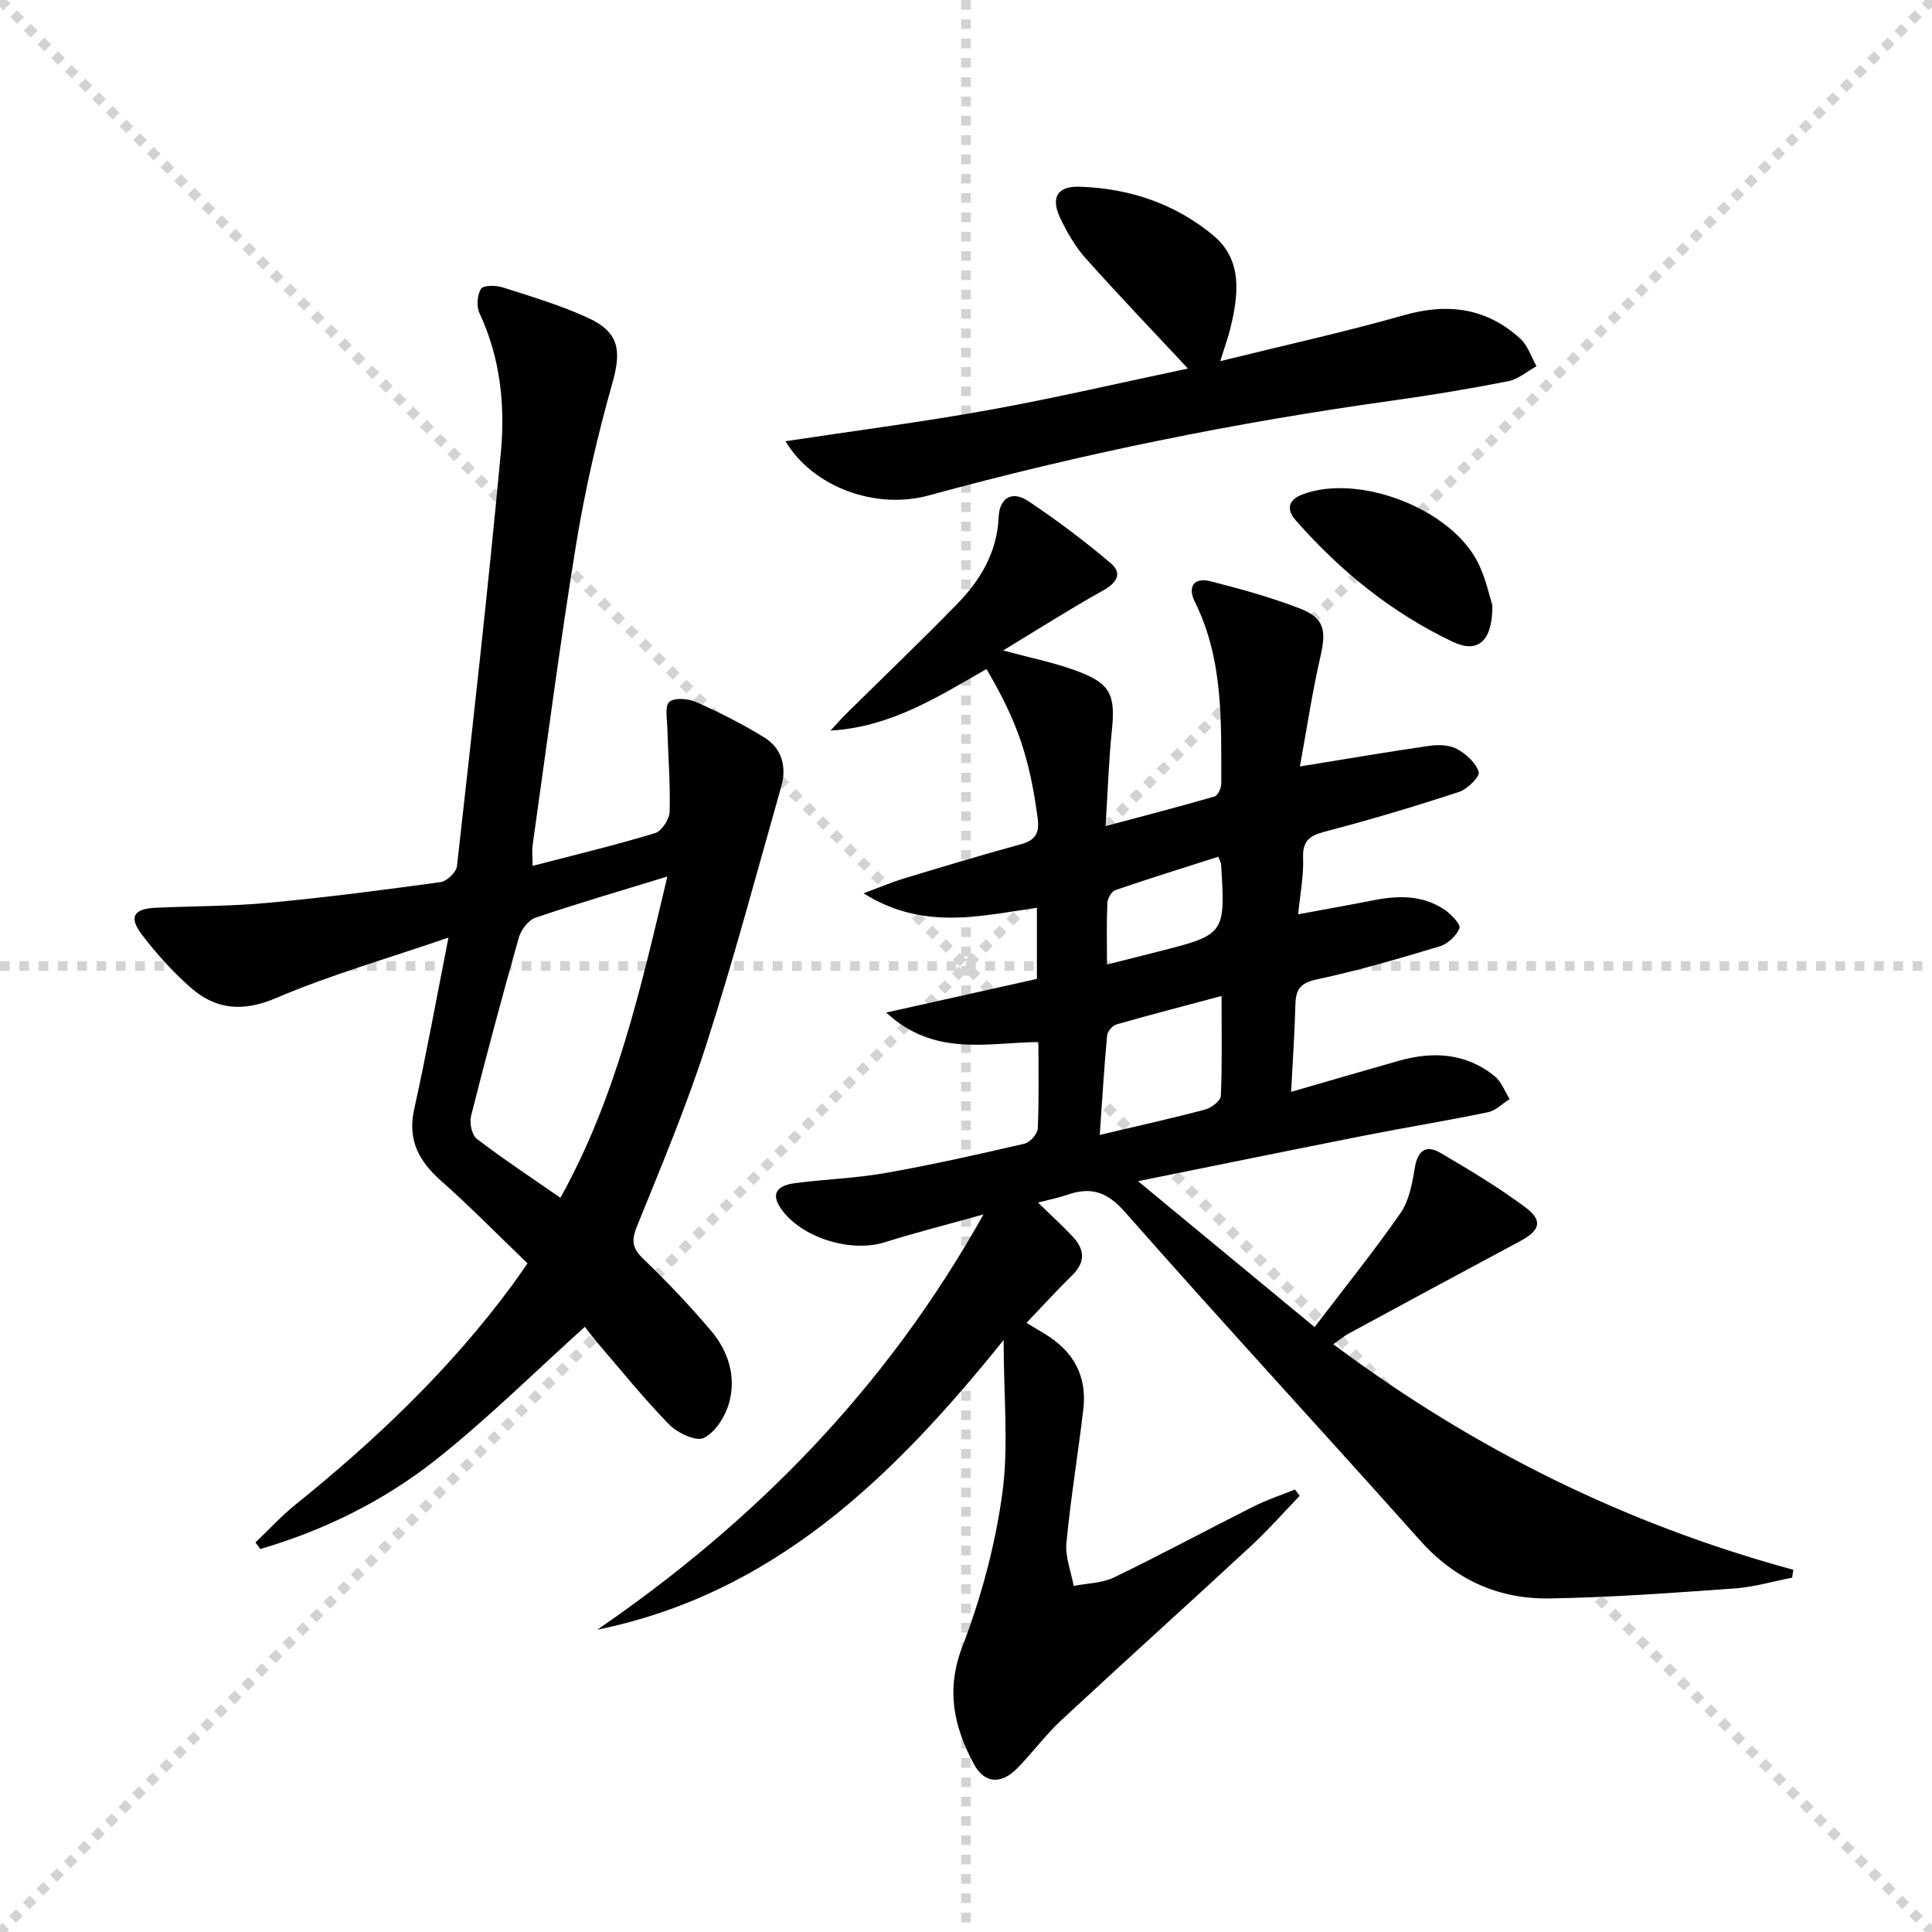
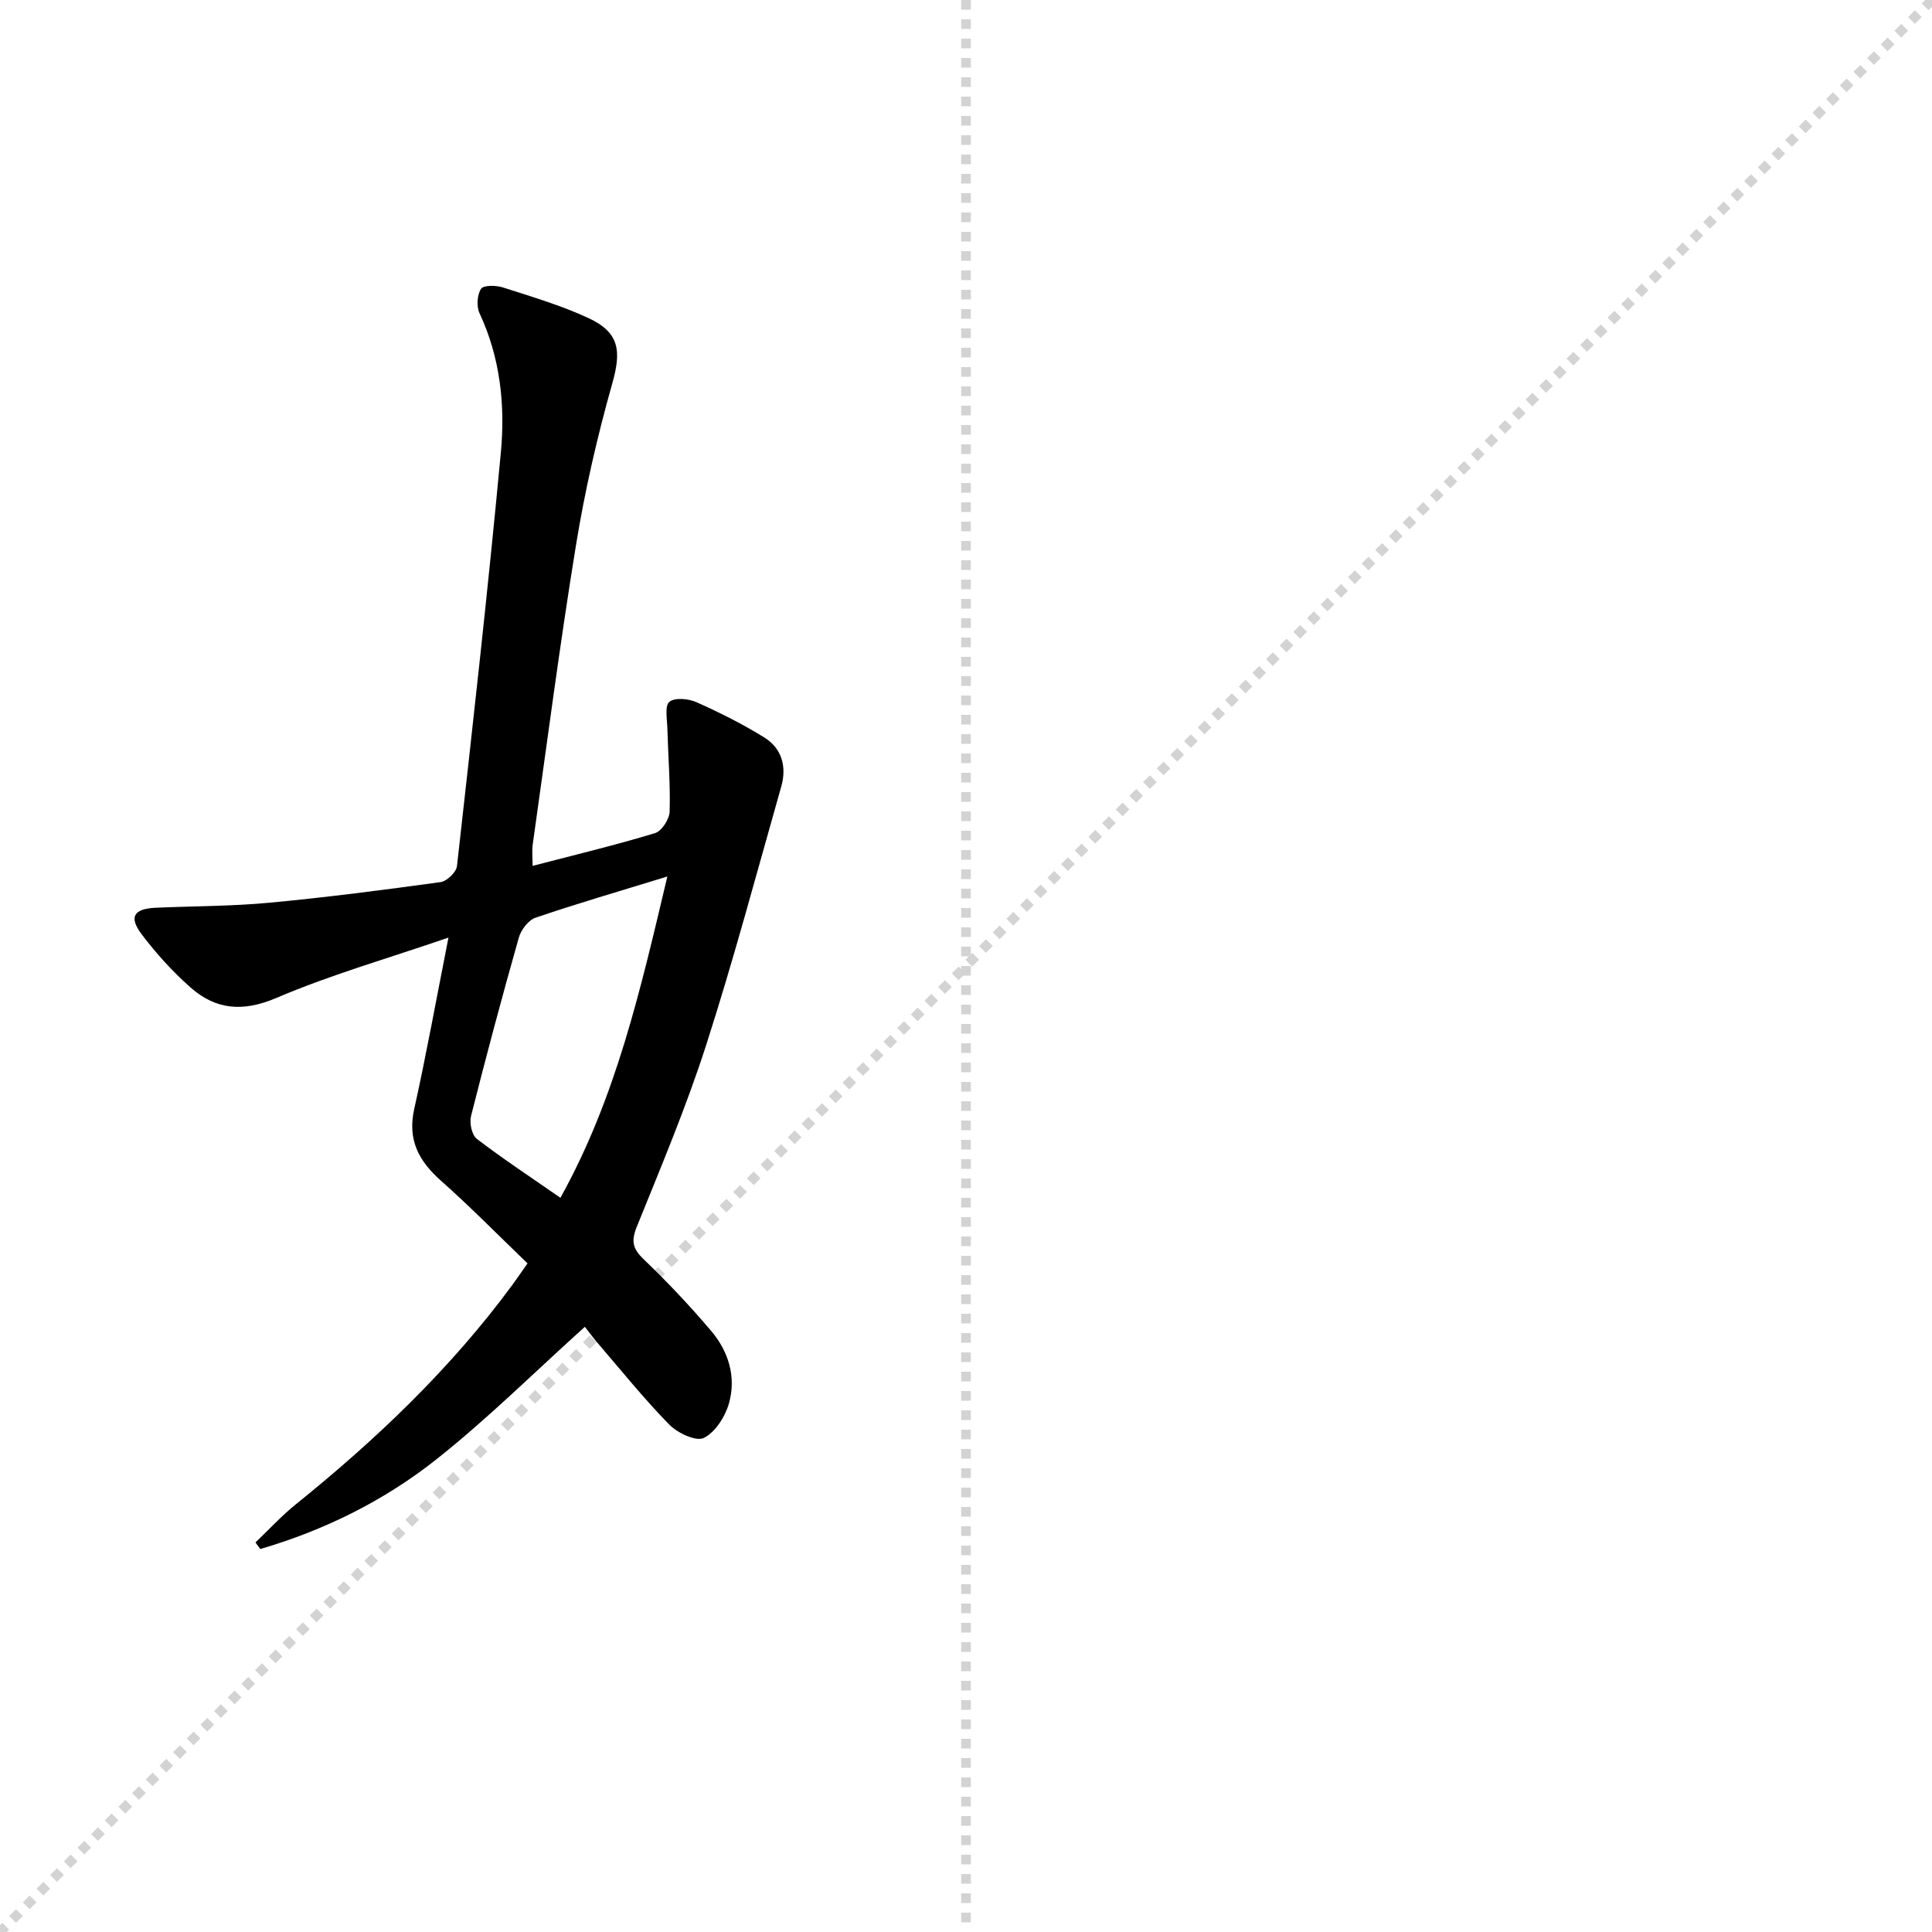
<svg xmlns="http://www.w3.org/2000/svg" enable-background="new 0 0 400 400" viewBox="0 0 400 400">
  <g stroke="lightgray" stroke-dasharray="1,1" stroke-width="1" transform="scale(2, 2)">
-     <line x1="0" y1="0" x2="200" y2="200" />
    <line x1="200" y1="0" x2="0" y2="200" />
    <line x1="100" y1="0" x2="100" y2="200" />
-     <line x1="0" y1="100" x2="200" y2="100" />
  </g>
-   <path d="m214.91 248.98c2.84 2.78 5.18 4.88 7.3 7.18 2.39 2.6 2.49 5.21-.21 7.86-3.2 3.14-6.23 6.46-9.47 9.86 1.18.71 2.57 1.54 3.94 2.38 5.82 3.56 8.63 8.72 7.82 15.53-1.09 9.23-2.62 18.41-3.5 27.66-.27 2.89.96 5.93 1.5 8.9 2.8-.55 5.87-.56 8.36-1.76 9.72-4.7 19.24-9.84 28.89-14.69 2.75-1.38 5.71-2.35 8.57-3.51.33.43.66.87.98 1.3-3.33 3.46-6.51 7.08-10.03 10.34-13.07 12.1-26.31 24.02-39.36 36.15-3.28 3.05-5.95 6.74-9.1 9.93-3.33 3.38-6.79 3.2-8.99-.92-4.09-7.64-5.83-15.26-2.38-24.25 3.89-10.12 6.78-20.87 8.27-31.6 1.37-9.87.29-20.08.29-31.91-23 28.6-47.71 52.54-84.12 59.98 32.7-22.46 59.86-50.04 79.95-85.98-7.54 2.11-14.07 3.77-20.49 5.78-7.02 2.19-17.24-.94-21.44-6.97-2.46-3.53-.15-4.88 2.89-5.28 6.25-.82 12.6-1.01 18.8-2.11 9.63-1.7 19.19-3.85 28.72-6.06 1.14-.26 2.71-2.01 2.76-3.13.27-5.95.13-11.93.13-17.92-10.71.13-21.52 3.12-31.51-6.1 11.1-2.48 21.01-4.69 31.2-6.97 0-4.81 0-9.57 0-14.72-11.75 1.66-23.57 4.76-35.88-3 3.46-1.29 5.81-2.3 8.24-3.04 8.1-2.45 16.2-4.9 24.37-7.13 3.04-.83 3.82-2.39 3.43-5.37-1.66-12.43-4.15-19.94-10.6-30.89-10.02 5.73-19.84 12.03-32.3 12.74 1.15-1.23 2.27-2.5 3.47-3.69 7.57-7.48 15.27-14.84 22.7-22.46 4.85-4.97 8.33-10.73 8.65-18.03.18-4.12 2.86-5.52 6.13-3.34 5.92 3.95 11.63 8.26 17.06 12.85 2.53 2.14 1.25 4.09-1.61 5.69-6.8 3.79-13.37 7.98-20.65 12.39 5.61 1.52 10.38 2.47 14.9 4.11 7.36 2.67 8.39 4.96 7.6 12.54-.63 6.08-.82 12.21-1.29 19.72 8.12-2.17 15.37-4.05 22.56-6.14.69-.2 1.4-1.75 1.39-2.68-.02-12.79.47-25.66-5.47-37.62-1.57-3.16-.15-5.12 3.21-4.26 6.26 1.58 12.52 3.32 18.53 5.64 5.09 1.97 5.51 4.52 4.25 10-1.69 7.35-2.8 14.84-4.24 22.71 9.88-1.6 18.35-3.06 26.86-4.28 1.86-.27 4.13-.18 5.7.68 1.88 1.03 3.87 2.85 4.47 4.75.28.9-2.32 3.54-4.04 4.1-8.97 2.95-18.02 5.67-27.15 8.06-3.26.85-5.35 1.56-5.18 5.6.15 3.75-.62 7.53-1.02 11.7 5.78-1.07 10.83-1.97 15.87-2.96 5.05-.98 10-.98 14.42 1.99 1.37.92 3.4 3.05 3.1 3.84-.61 1.58-2.43 3.26-4.09 3.76-8.42 2.54-16.87 5.02-25.46 6.85-3.42.73-4.33 2.1-4.41 5.19-.15 5.78-.55 11.55-.89 18.09 7.78-2.25 15.04-4.38 22.32-6.44 7.09-2 13.89-1.61 19.82 3.19 1.4 1.13 2.09 3.14 3.11 4.74-1.5.94-2.89 2.4-4.51 2.73-8.44 1.75-16.97 3.13-25.43 4.8-15.09 2.98-30.16 6.07-47 9.47 12.67 10.47 24.22 20.02 36.55 30.21 6.28-8.24 12.32-15.73 17.79-23.6 1.78-2.56 2.42-6.09 2.94-9.28.59-3.61 2.26-4.99 5.36-3.17 5.99 3.51 11.99 7.11 17.55 11.25 3.7 2.75 3.04 4.8-1.05 6.99-11.87 6.34-23.7 12.74-35.53 19.15-.99.53-1.86 1.28-3.18 2.21 29.01 21.7 60.57 37.27 95.24 46.7-.08.54-.16 1.08-.25 1.63-3.96.77-7.89 1.94-11.88 2.23-12.77.91-25.55 1.86-38.34 2.07-10.58.17-19.56-3.88-26.83-12.03-20.27-22.74-40.95-45.11-61.08-67.98-3.71-4.22-7.05-5.25-11.92-3.57-1.67.59-3.44.93-6.08 1.62zm12.78-14.01c8.01-1.89 14.96-3.43 21.82-5.25 1.29-.34 3.2-1.8 3.25-2.81.29-6.58.15-13.18.15-20.7-7.77 2.07-14.8 3.89-21.76 5.89-.83.24-1.87 1.46-1.94 2.3-.61 6.57-1 13.17-1.52 20.57zm24.56-57.6c-7.23 2.31-14.31 4.51-21.33 6.92-.78.27-1.61 1.7-1.65 2.62-.18 4.08-.08 8.18-.08 12.79 3.89-.98 7.07-1.78 10.24-2.59 14.28-3.61 14.28-3.61 13.38-18.23-.01-.15-.11-.31-.56-1.51z" fill="#000001" />
  <path d="m92.85 194.12c-12.57 4.32-24.36 7.68-35.55 12.46-6.96 2.98-12.59 2.53-17.89-2.17-3.7-3.28-7.09-7.01-10.07-10.96-2.72-3.61-1.66-5.3 2.88-5.51 7.8-.35 15.64-.3 23.41-1.03 11.9-1.11 23.75-2.65 35.59-4.28 1.3-.18 3.25-2.05 3.39-3.3 3.2-28.55 6.42-57.1 9.09-85.7.91-9.78-.12-19.59-4.42-28.78-.66-1.4-.5-3.79.31-5.05.5-.78 3.11-.75 4.52-.29 5.98 1.92 12.05 3.71 17.72 6.34 6.45 2.99 6.83 6.83 4.95 13.48-3.1 10.98-5.68 22.17-7.51 33.43-3.37 20.64-6.05 41.4-8.98 62.11-.18 1.26-.02 2.57-.02 4.4 8.76-2.28 17.13-4.29 25.35-6.78 1.38-.42 2.97-2.88 3.02-4.44.17-5.74-.31-11.49-.47-17.24-.05-1.91-.57-4.69.41-5.5 1.13-.93 3.95-.67 5.59.06 4.83 2.15 9.6 4.54 14.09 7.33 3.62 2.25 4.65 6.05 3.5 10.11-5.08 17.87-9.86 35.84-15.54 53.51-4.11 12.78-9.34 25.21-14.38 37.67-1.19 2.95-.87 4.53 1.41 6.71 4.91 4.71 9.61 9.68 14.01 14.88 3.59 4.24 5.2 9.53 3.67 14.94-.78 2.77-2.83 6.01-5.22 7.19-1.6.79-5.45-1.02-7.16-2.78-5.23-5.33-9.92-11.19-14.8-16.86-1.08-1.26-2.06-2.6-2.66-3.37-10.31 9.28-20.07 18.99-30.79 27.48-10.8 8.55-23.16 14.65-36.41 18.53-.33-.45-.66-.91-1-1.36 2.77-2.64 5.38-5.5 8.35-7.89 16.66-13.43 32.05-28.08 44.79-45.37.88-1.2 1.72-2.43 3.19-4.52-5.94-5.71-11.74-11.63-17.93-17.12-4.61-4.1-6.95-8.46-5.53-14.85 2.51-11.27 4.55-22.63 7.09-35.48zm45.32-12.65c-9.92 3.05-18.67 5.59-27.29 8.53-1.48.5-3 2.51-3.46 4.11-3.48 12.27-6.78 24.6-9.9 36.97-.36 1.43.17 3.92 1.21 4.72 5.49 4.19 11.27 8 17.3 12.19 11.57-20.84 16.57-43.09 22.14-66.52z" fill="#000001" />
-   <path d="m252.64 74.77c13.44-3.32 25.86-6.05 38.07-9.52 9.11-2.59 17.11-1.48 24.09 4.9 1.54 1.41 2.23 3.76 3.31 5.68-1.95 1.07-3.79 2.69-5.86 3.1-7.97 1.56-16 2.9-24.05 4.02-32.39 4.51-64.36 10.99-95.9 19.62-10.99 3.01-23.95-1.66-29.67-11.22 14.34-2.17 28.31-3.97 42.15-6.47 13.94-2.52 27.75-5.76 41.17-8.58-7.28-7.8-14.37-15.19-21.18-22.83-2.18-2.44-3.89-5.42-5.29-8.39-1.99-4.24-.52-6.56 4.01-6.42 10.27.31 19.73 3.49 27.63 10.01 6.26 5.17 5.29 12.4 3.59 19.41-.44 1.75-1.07 3.47-2.07 6.69z" fill="#000001" />
-   <path d="m308.98 125.3c.05 7.49-3 10.05-8.18 7.59-12.63-5.99-23.33-14.67-32.53-25.16-1.79-2.04-1.85-4.13 1.38-5.36 11.55-4.41 30.76 2.88 36.37 14.16 1.6 3.2 2.33 6.84 2.96 8.77z" fill="#000001" />
</svg>